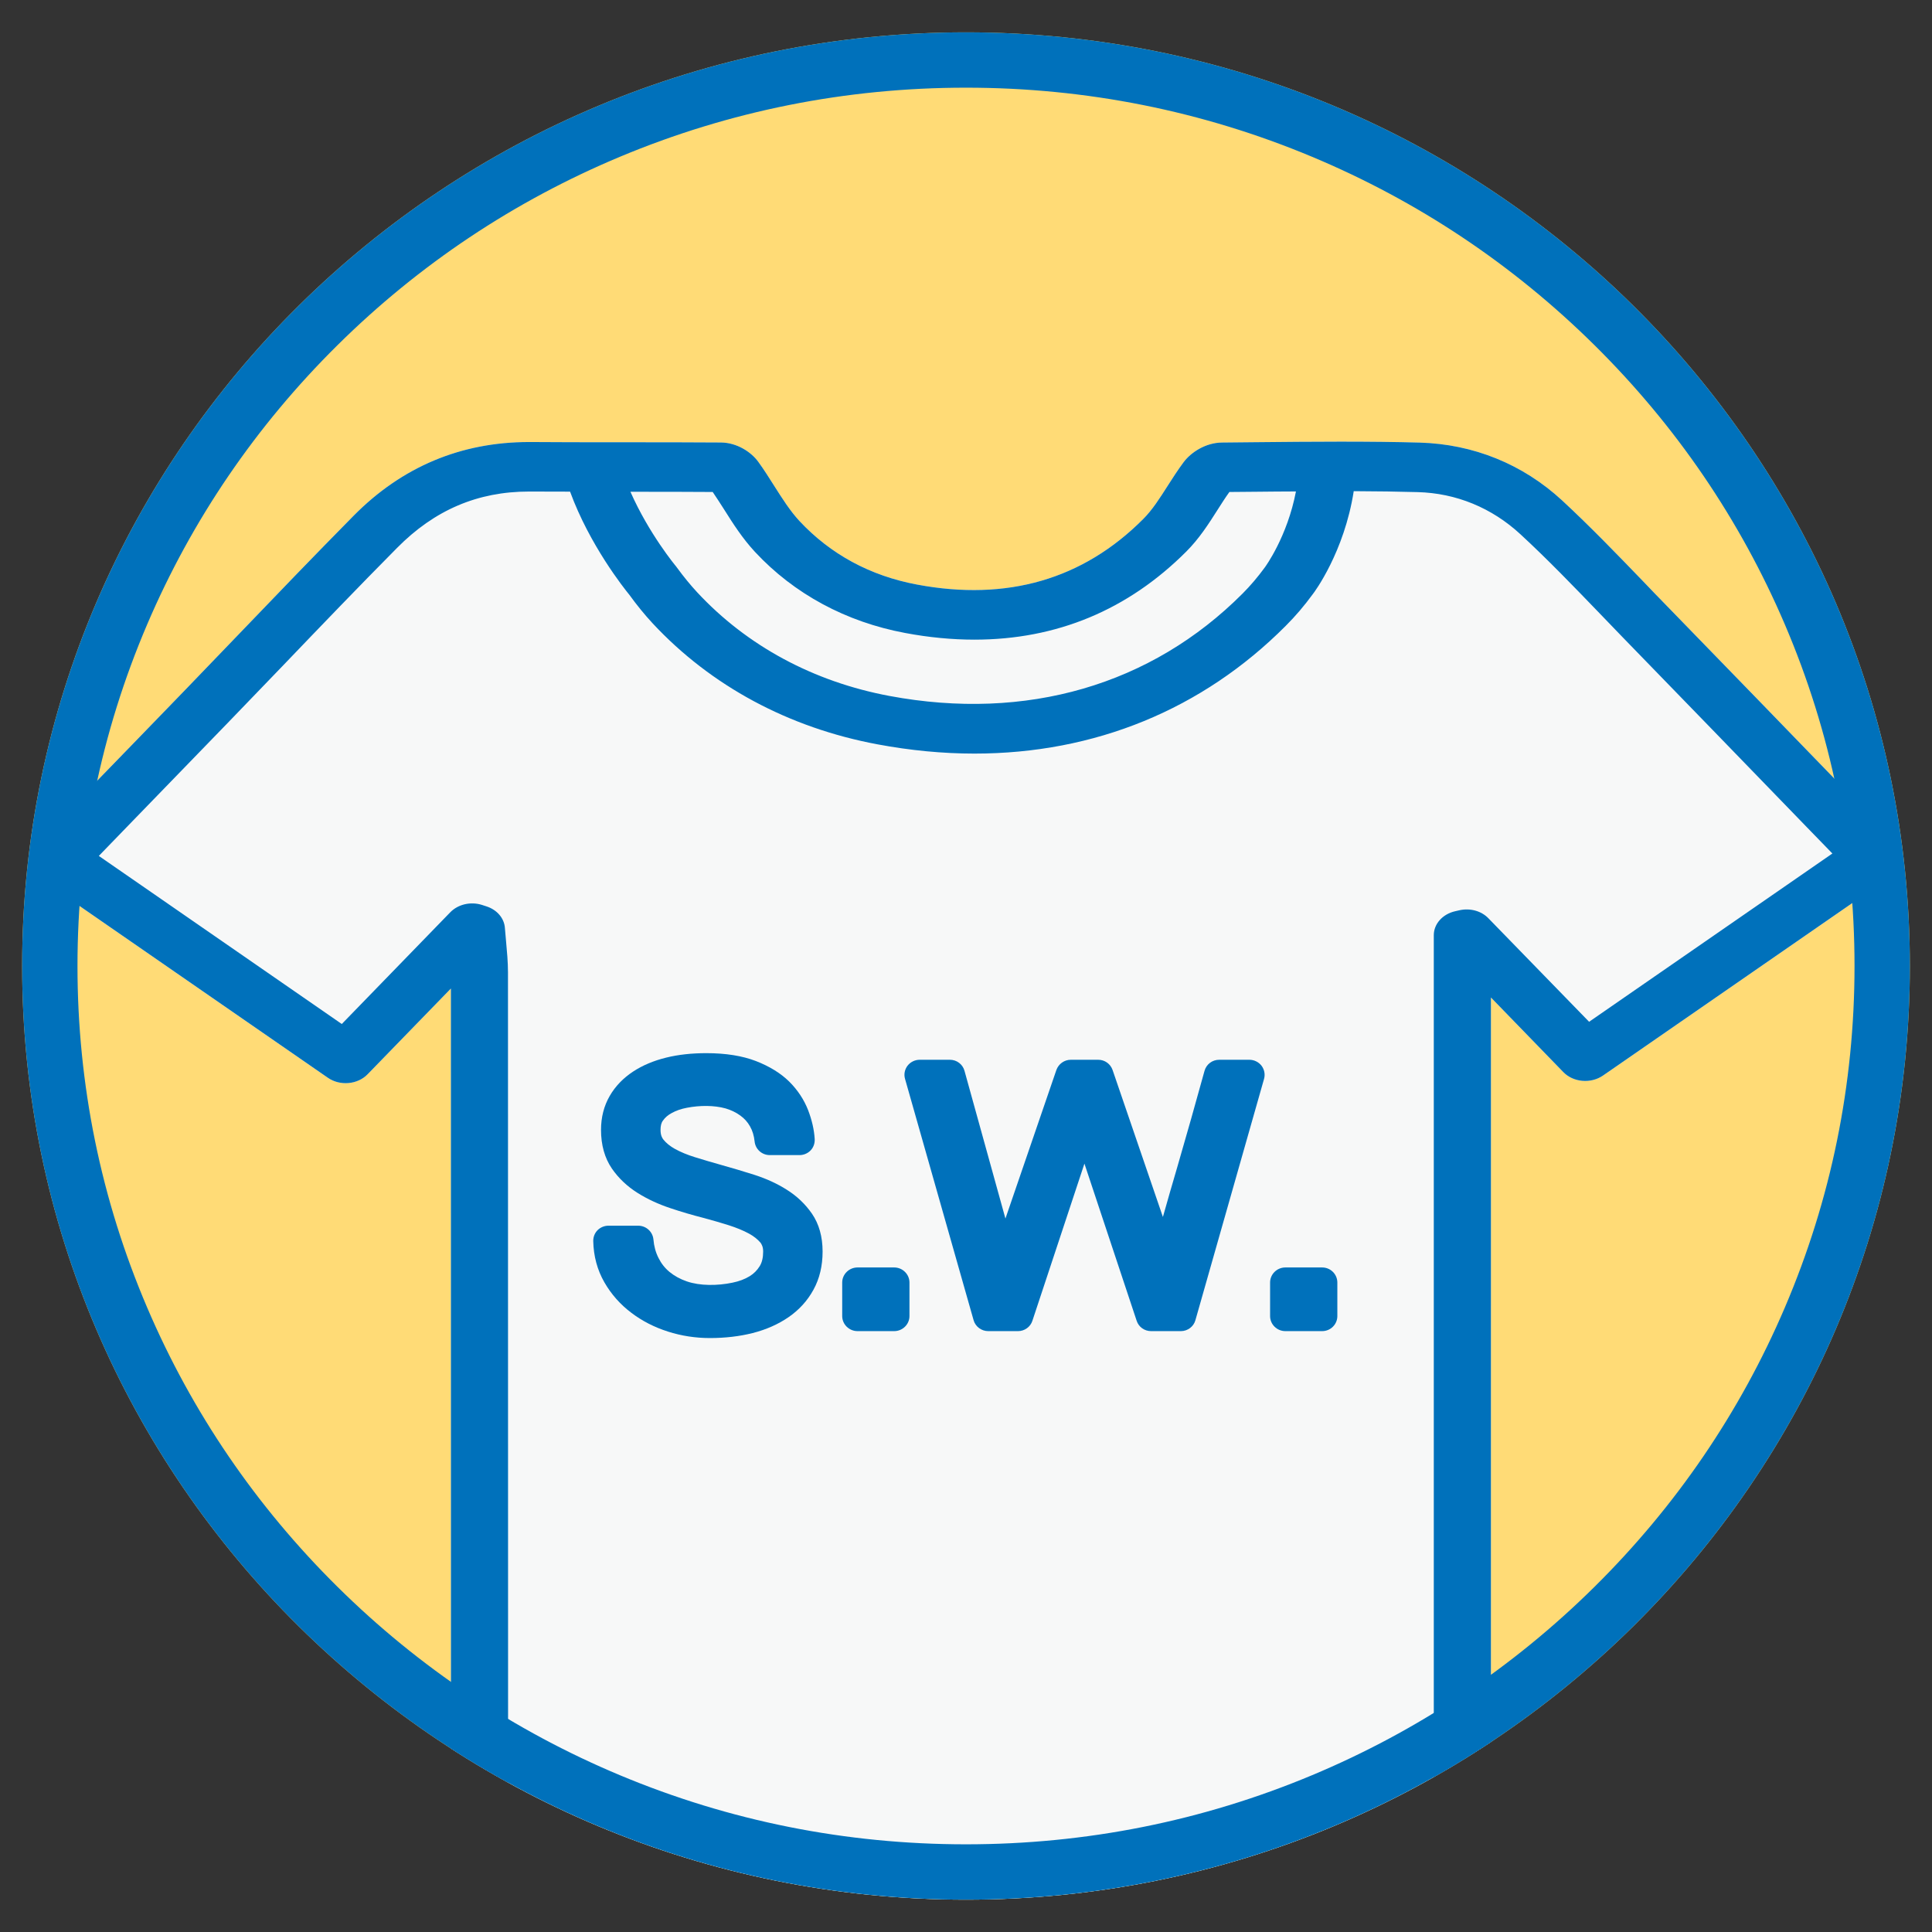
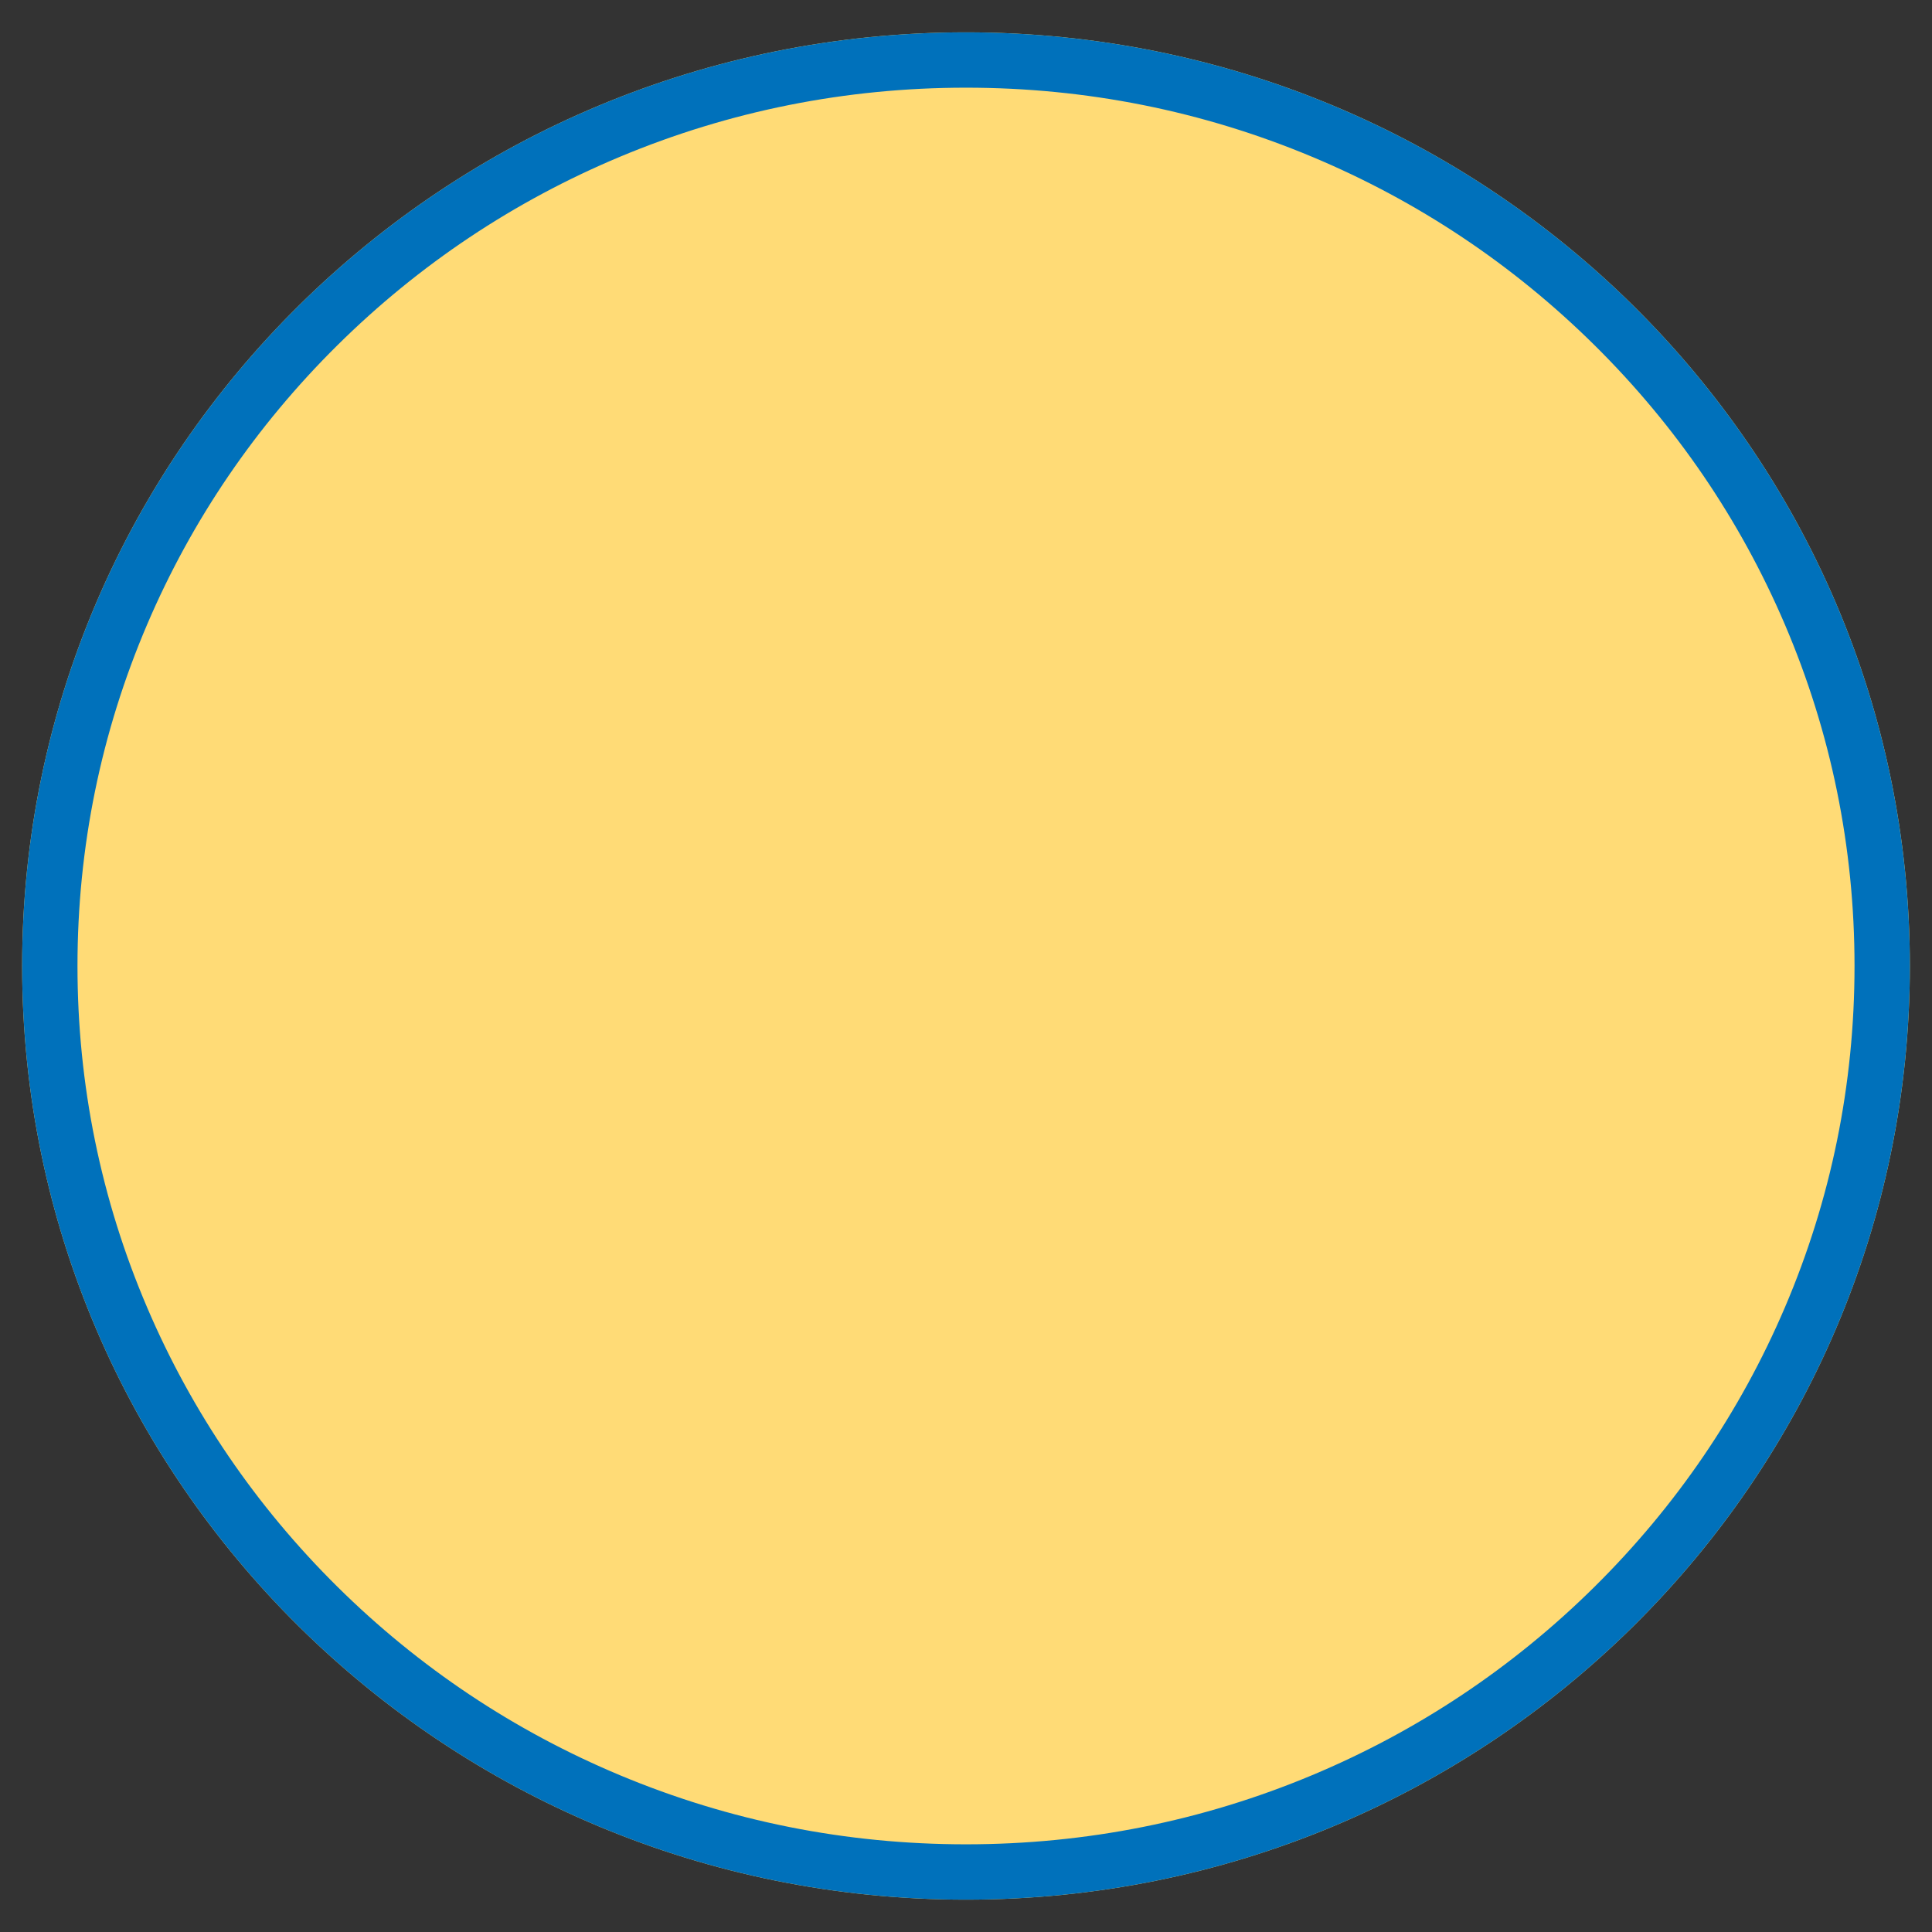
<svg xmlns="http://www.w3.org/2000/svg" xmlns:xlink="http://www.w3.org/1999/xlink" version="1.1" id="icon-set" x="0px" y="0px" viewBox="0 0 768 768" enable-background="new 0 0 768 768" xml:space="preserve">
  <rect x="0" y="0" width="768" height="768" fill="#333333" stroke="none" />
  <g id="icon">
    <path fill="#FFDB76" d="M759.2,383.99c0,204.969-167.995,371.158-375.21,371.158C176.782,755.148,8.8,588.959,8.8,383.99   c0-204.956,167.982-371.138,375.19-371.138C591.205,12.852,759.2,179.034,759.2,383.99z" />
    <g id="icon-3">
      <defs>
-         <path id="SVGID_1_" d="M759.2,383.99c0,204.969-167.995,371.158-375.21,371.158C176.782,755.148,8.8,588.959,8.8,383.99     c0-204.956,167.982-371.138,375.19-371.138C591.205,12.852,759.2,179.034,759.2,383.99z" />
-       </defs>
+         </defs>
      <clipPath id="SVGID_2_">
        <use xlink:href="#SVGID_1_" overflow="visible" />
      </clipPath>
      <g clip-path="url(#SVGID_2_)">
        <path fill="#F7F8F8" d="M753.434,334.967l-1.148-1.307c-0.911-1.095-1.669-2.032-2.547-2.917l-13.963-14.438     c-24.468-25.267-48.923-50.547-73.451-75.734c-3.088-3.174-6.176-6.335-9.198-9.529c-10.288-10.664-20.932-21.703-32.15-32.103     c-15.659-14.451-35.29-22.403-56.697-23.003c-9.489-0.264-19.79-0.376-31.483-0.376c-11.258,0-22.528,0.112-33.806,0.224     l-13.158,0.132c-6.612,0.033-12.439,3.939-15.336,7.82c-2.323,3.134-4.375,6.322-6.361,9.436     c-3.122,4.896-6.071,9.535-9.674,13.132c-23.973,24.059-54.163,32.763-89.856,26.085c-18.661-3.478-34.432-12.01-46.865-25.339     c-3.676-3.986-6.744-8.816-9.984-13.923c-1.999-3.134-4.019-6.394-6.341-9.568c-2.738-3.801-8.413-7.622-14.874-7.661     c-11.409-0.073-22.779-0.092-34.182-0.092h-9.601c-10.551,0-21.142-0.02-31.727-0.092h-0.746     c-27.061,0-50.487,9.852-69.683,29.266c-15.315,15.514-30.624,31.43-45.406,46.845c-7.332,7.622-14.663,15.23-21.974,22.832     c-13.845,14.339-27.735,28.619-41.791,43.103l-17.025,17.54c-1.959,2.026-2.93,4.685-2.587,7.311     c0.284,2.639,1.808,5.048,4.191,6.731l114.323,79.086c4.797,3.332,11.792,2.732,15.771-1.359l33.139-34.116     c0.02,72.653,0.02,207.103,0.02,302.224v69.993c0,5.424,5.1,9.832,11.35,9.832h390.687c6.249,0,11.37-4.408,11.37-9.832V396.527     l28.778,29.661c3.979,4.085,10.927,4.685,15.764,1.366l114.198-79.014C756.192,345.248,757.129,339.217,753.434,334.967z" />
        <path fill="#0071BB" d="M753.434,334.967l-1.148-1.307c-0.911-1.095-1.669-2.032-2.547-2.917l-13.963-14.438     c-24.468-25.267-48.923-50.547-73.451-75.734c-3.088-3.174-6.176-6.335-9.198-9.529c-10.288-10.664-20.932-21.703-32.15-32.103     c-15.659-14.451-35.29-22.403-56.697-23.003c-9.489-0.264-19.79-0.376-31.483-0.376c-11.258,0-22.528,0.112-33.806,0.224     l-13.158,0.132c-6.612,0.033-12.439,3.939-15.336,7.82c-2.323,3.134-4.375,6.322-6.361,9.436     c-3.122,4.896-6.071,9.535-9.674,13.132c-23.973,24.059-54.163,32.763-89.856,26.085c-18.661-3.478-34.432-12.01-46.865-25.339     c-3.676-3.986-6.744-8.816-9.984-13.923c-1.999-3.134-4.019-6.394-6.341-9.568c-2.738-3.801-8.413-7.622-14.874-7.661     c-11.409-0.073-22.779-0.092-34.182-0.092h-9.601c-10.551,0-21.142-0.02-31.727-0.092h-0.746     c-27.061,0-50.487,9.852-69.683,29.266c-15.315,15.514-30.624,31.43-45.406,46.845c-7.332,7.622-14.663,15.23-21.974,22.832     c-13.845,14.339-27.735,28.619-41.791,43.103l-17.025,17.54c-1.959,2.026-2.93,4.685-2.587,7.311     c0.284,2.639,1.808,5.048,4.191,6.731l114.323,79.086c4.797,3.332,11.792,2.732,15.771-1.359l33.139-34.116     c0.02,72.653,0.02,207.103,0.02,302.224v69.993c0,5.424,5.1,9.832,11.35,9.832h390.687c6.249,0,11.37-4.408,11.37-9.832V396.527     l28.778,29.661c3.979,4.085,10.927,4.685,15.764,1.366l114.198-79.014C756.192,345.248,757.129,339.217,753.434,334.967z      M283.311,195.568c1.538,2.244,3.009,4.58,4.586,7.028c3.544,5.629,7.278,11.462,12.228,16.8     c15.541,16.702,36.188,27.847,59.726,32.228c9.331,1.762,18.628,2.646,27.484,2.646c32.717,0,61.039-11.792,84.273-35.059     c5.14-5.16,8.836-10.947,12.379-16.523c1.597-2.508,3.121-4.909,4.718-7.12l10.591-0.092c5.299-0.079,10.591-0.079,15.863-0.119     c-3.444,18.015-12.168,29.899-12.32,30.123c-2.877,3.939-5.807,7.371-8.895,10.466c-36.28,36.392-85.949,50.857-140.343,40.708     c-30.163-5.635-56.637-19.876-76.46-41.203c-2.725-2.943-5.319-6.117-7.984-9.74c-0.132-0.211-0.264-0.389-0.416-0.568     c-0.152-0.152-10.802-13-18.133-29.655h1.755C262.644,195.489,272.984,195.489,283.311,195.568z M631.693,406.175l-40.028-41.143     c-2.818-2.943-7.311-4.164-11.62-3.167l-1.557,0.356c-5.008,1.115-8.532,5.035-8.532,9.515v383.574H201.968v-60.135     c0-97.965,0-237.688-0.04-308.612c0-4.236-0.403-8.354-0.759-12.34c-0.139-1.749-0.31-3.544-0.462-5.292     c-0.244-3.88-3.101-7.265-7.311-8.625l-1.788-0.581c-4.514-1.425-9.483-0.264-12.591,2.89l-43.156,44.443L39.288,340.24     l9.502-9.819c14.055-14.491,27.939-28.784,41.803-43.123c7.371-7.622,14.703-15.263,22.053-22.891     c14.702-15.342,29.939-31.219,45.195-46.607c14.894-15.078,32.051-22.403,52.447-22.403h0.594     c5.233,0.04,10.472,0.026,15.731,0.04c7.767,21.228,21.439,38.411,23.538,40.972c3.042,4.197,6.091,7.932,9.311,11.409     c23.162,24.851,54.031,41.473,89.38,48.072c12.986,2.428,25.94,3.676,38.491,3.676c47.861,0,90.654-17.546,123.734-50.751     c3.847-3.827,7.41-8.011,10.776-12.617c0.614-0.746,12.531-16.768,16.286-40.952c9.278,0.04,17.639,0.152,25.405,0.376     c15.296,0.409,29.464,6.216,40.893,16.787c10.815,9.977,21.215,20.799,31.311,31.265c3.062,3.214,6.15,6.414,9.251,9.601     c24.495,25.188,48.963,50.448,73.399,75.695l10.016,10.314L631.693,406.175z" />
        <g>
          <path fill="#0071BB" d="M312.735,472.921c-3.755-2.389-8.077-4.368-12.874-5.913c-4.342-1.373-8.803-2.712-13.217-3.939      c-3.563-0.996-7.047-2.026-10.439-3.082c-3.01-0.93-5.675-2.039-7.959-3.306c-1.907-1.069-3.451-2.316-4.573-3.728      c-0.475-0.62-1.102-1.669-1.102-3.807c0-1.584,0.284-2.804,0.97-3.708c0.858-1.227,1.999-2.204,3.524-3.016      c1.716-0.963,3.729-1.636,5.978-2.065c5.141-0.99,10.776-1.023,15.388,0.257c2.211,0.66,4.19,1.61,5.866,2.844      c1.597,1.148,2.877,2.554,3.847,4.296c0.99,1.735,1.577,3.676,1.828,6.011c0.304,3.049,2.897,5.404,6.018,5.404h11.845      c1.637,0,3.28-0.686,4.421-1.894c1.161-1.234,1.676-2.844,1.597-4.487c-0.224-3.755-1.122-7.595-2.626-11.515      c-1.623-4.144-4.118-7.952-7.503-11.323c-3.412-3.352-7.866-6.084-13.297-8.189c-5.371-2.059-11.957-3.115-19.651-3.115      c-5.734,0-11.126,0.574-15.922,1.762c-4.989,1.214-9.45,3.101-13.178,5.55c-3.926,2.58-7.087,5.84-9.298,9.68      c-2.303,3.979-3.464,8.499-3.464,13.508c0,6.012,1.445,11.159,4.302,15.349c2.666,3.874,6.137,7.146,10.288,9.746      c3.847,2.415,8.222,4.441,12.946,6.011c4.382,1.478,8.896,2.791,13.356,3.926c3.332,0.897,6.685,1.867,9.958,2.897      c2.969,0.957,5.675,2.052,7.958,3.293c1.908,1.036,3.431,2.27,4.573,3.596c0.422,0.587,1.069,1.584,1.069,3.544      c0,2.395-0.462,4.355-1.373,5.814c-1.029,1.65-2.323,2.969-3.999,3.992c-1.887,1.161-4.19,2.026-6.784,2.56      c-6.071,1.267-12.947,1.293-18.166-0.495c-2.646-0.904-4.949-2.171-6.896-3.761c-1.867-1.551-3.293-3.379-4.382-5.563      c-1.142-2.25-1.788-4.672-2.019-7.371c-0.303-3.095-2.93-5.451-6.051-5.451h-11.851c-1.577,0-3.161,0.647-4.302,1.782      c-1.142,1.148-1.735,2.712-1.716,4.309c0.119,5.992,1.604,11.515,4.441,16.444c2.725,4.738,6.341,8.816,10.723,12.102      c4.23,3.22,9.12,5.728,14.55,7.457c5.352,1.716,10.967,2.567,16.642,2.567c6.098,0,11.812-0.673,16.992-1.98      c5.405-1.379,10.189-3.504,14.26-6.302c4.25-2.923,7.562-6.586,9.925-10.921c2.422-4.375,3.636-9.496,3.636-15.184      c0-5.893-1.425-10.974-4.243-15.072C320.159,478.682,316.806,475.468,312.735,472.921z" />
          <path fill="#0071BB" d="M355.469,503.836h-14.59c-3.352,0-6.091,2.699-6.091,5.992v13.323c0,3.306,2.738,5.992,6.091,5.992      h14.59c3.313,0,6.058-2.686,6.058-5.992v-13.323C361.527,506.535,358.781,503.836,355.469,503.836z" />
          <path fill="#0071BB" d="M496.63,421.273h-11.957c-2.784,0-5.147,1.801-5.866,4.441c-3.504,12.696-7.146,25.623-10.855,38.339      c-1.927,6.513-3.814,13.112-5.682,19.704l-19.994-58.399c-0.838-2.435-3.088-4.085-5.734-4.085h-10.874      c-2.587,0-4.89,1.65-5.748,4.085l-20.245,59.039l-16.266-58.709c-0.706-2.613-3.082-4.415-5.807-4.415h-11.997      c-1.927,0-3.695,0.897-4.837,2.356c-1.148,1.518-1.531,3.438-0.996,5.259l27.24,95.88c0.719,2.587,3.121,4.375,5.827,4.375      h11.845c2.586,0,4.916-1.656,5.714-4.124l20.681-62.464l20.759,62.464c0.798,2.468,3.088,4.124,5.754,4.124h11.826      c2.685,0,5.081-1.788,5.787-4.375l27.273-95.88c0.514-1.821,0.132-3.741-1.01-5.259      C500.325,422.17,498.537,421.273,496.63,421.273z" />
          <path fill="#0071BB" d="M525.578,503.836h-14.629c-3.346,0-6.071,2.699-6.071,5.992v13.323c0,3.306,2.725,5.992,6.071,5.992      h14.629c3.352,0,6.038-2.686,6.038-5.992v-13.323C531.616,506.535,528.931,503.836,525.578,503.836z" />
        </g>
      </g>
    </g>
  </g>
  <g>
    <path fill="#0071BB" d="M383.99,34.852c47.72,0,94,9.24,137.554,27.463c42.064,17.6,79.842,42.796,112.286,74.888   c32.427,32.075,57.881,69.415,75.656,110.98c18.39,43.006,27.715,88.697,27.715,135.806c0,47.112-9.325,92.807-27.715,135.815   c-17.775,41.568-43.229,78.91-75.656,110.987c-32.444,32.094-70.222,57.291-112.286,74.891   c-43.554,18.224-89.834,27.464-137.554,27.464c-47.718,0-93.996-9.24-137.547-27.464c-42.061-17.6-79.837-42.797-112.279-74.891   c-32.425-32.077-57.878-69.418-75.651-110.987C40.124,476.797,30.8,431.102,30.8,383.99c0-47.109,9.324-92.801,27.713-135.807   c17.774-41.566,43.226-78.905,75.651-110.98c32.442-32.092,70.218-57.288,112.279-74.887   C289.994,44.092,336.272,34.852,383.99,34.852 M383.99,12.852C176.782,12.852,8.8,179.034,8.8,383.99   c0,204.97,167.982,371.158,375.19,371.158c207.215,0,375.21-166.188,375.21-371.158C759.2,179.034,591.205,12.852,383.99,12.852   L383.99,12.852z" />
  </g>
</svg>